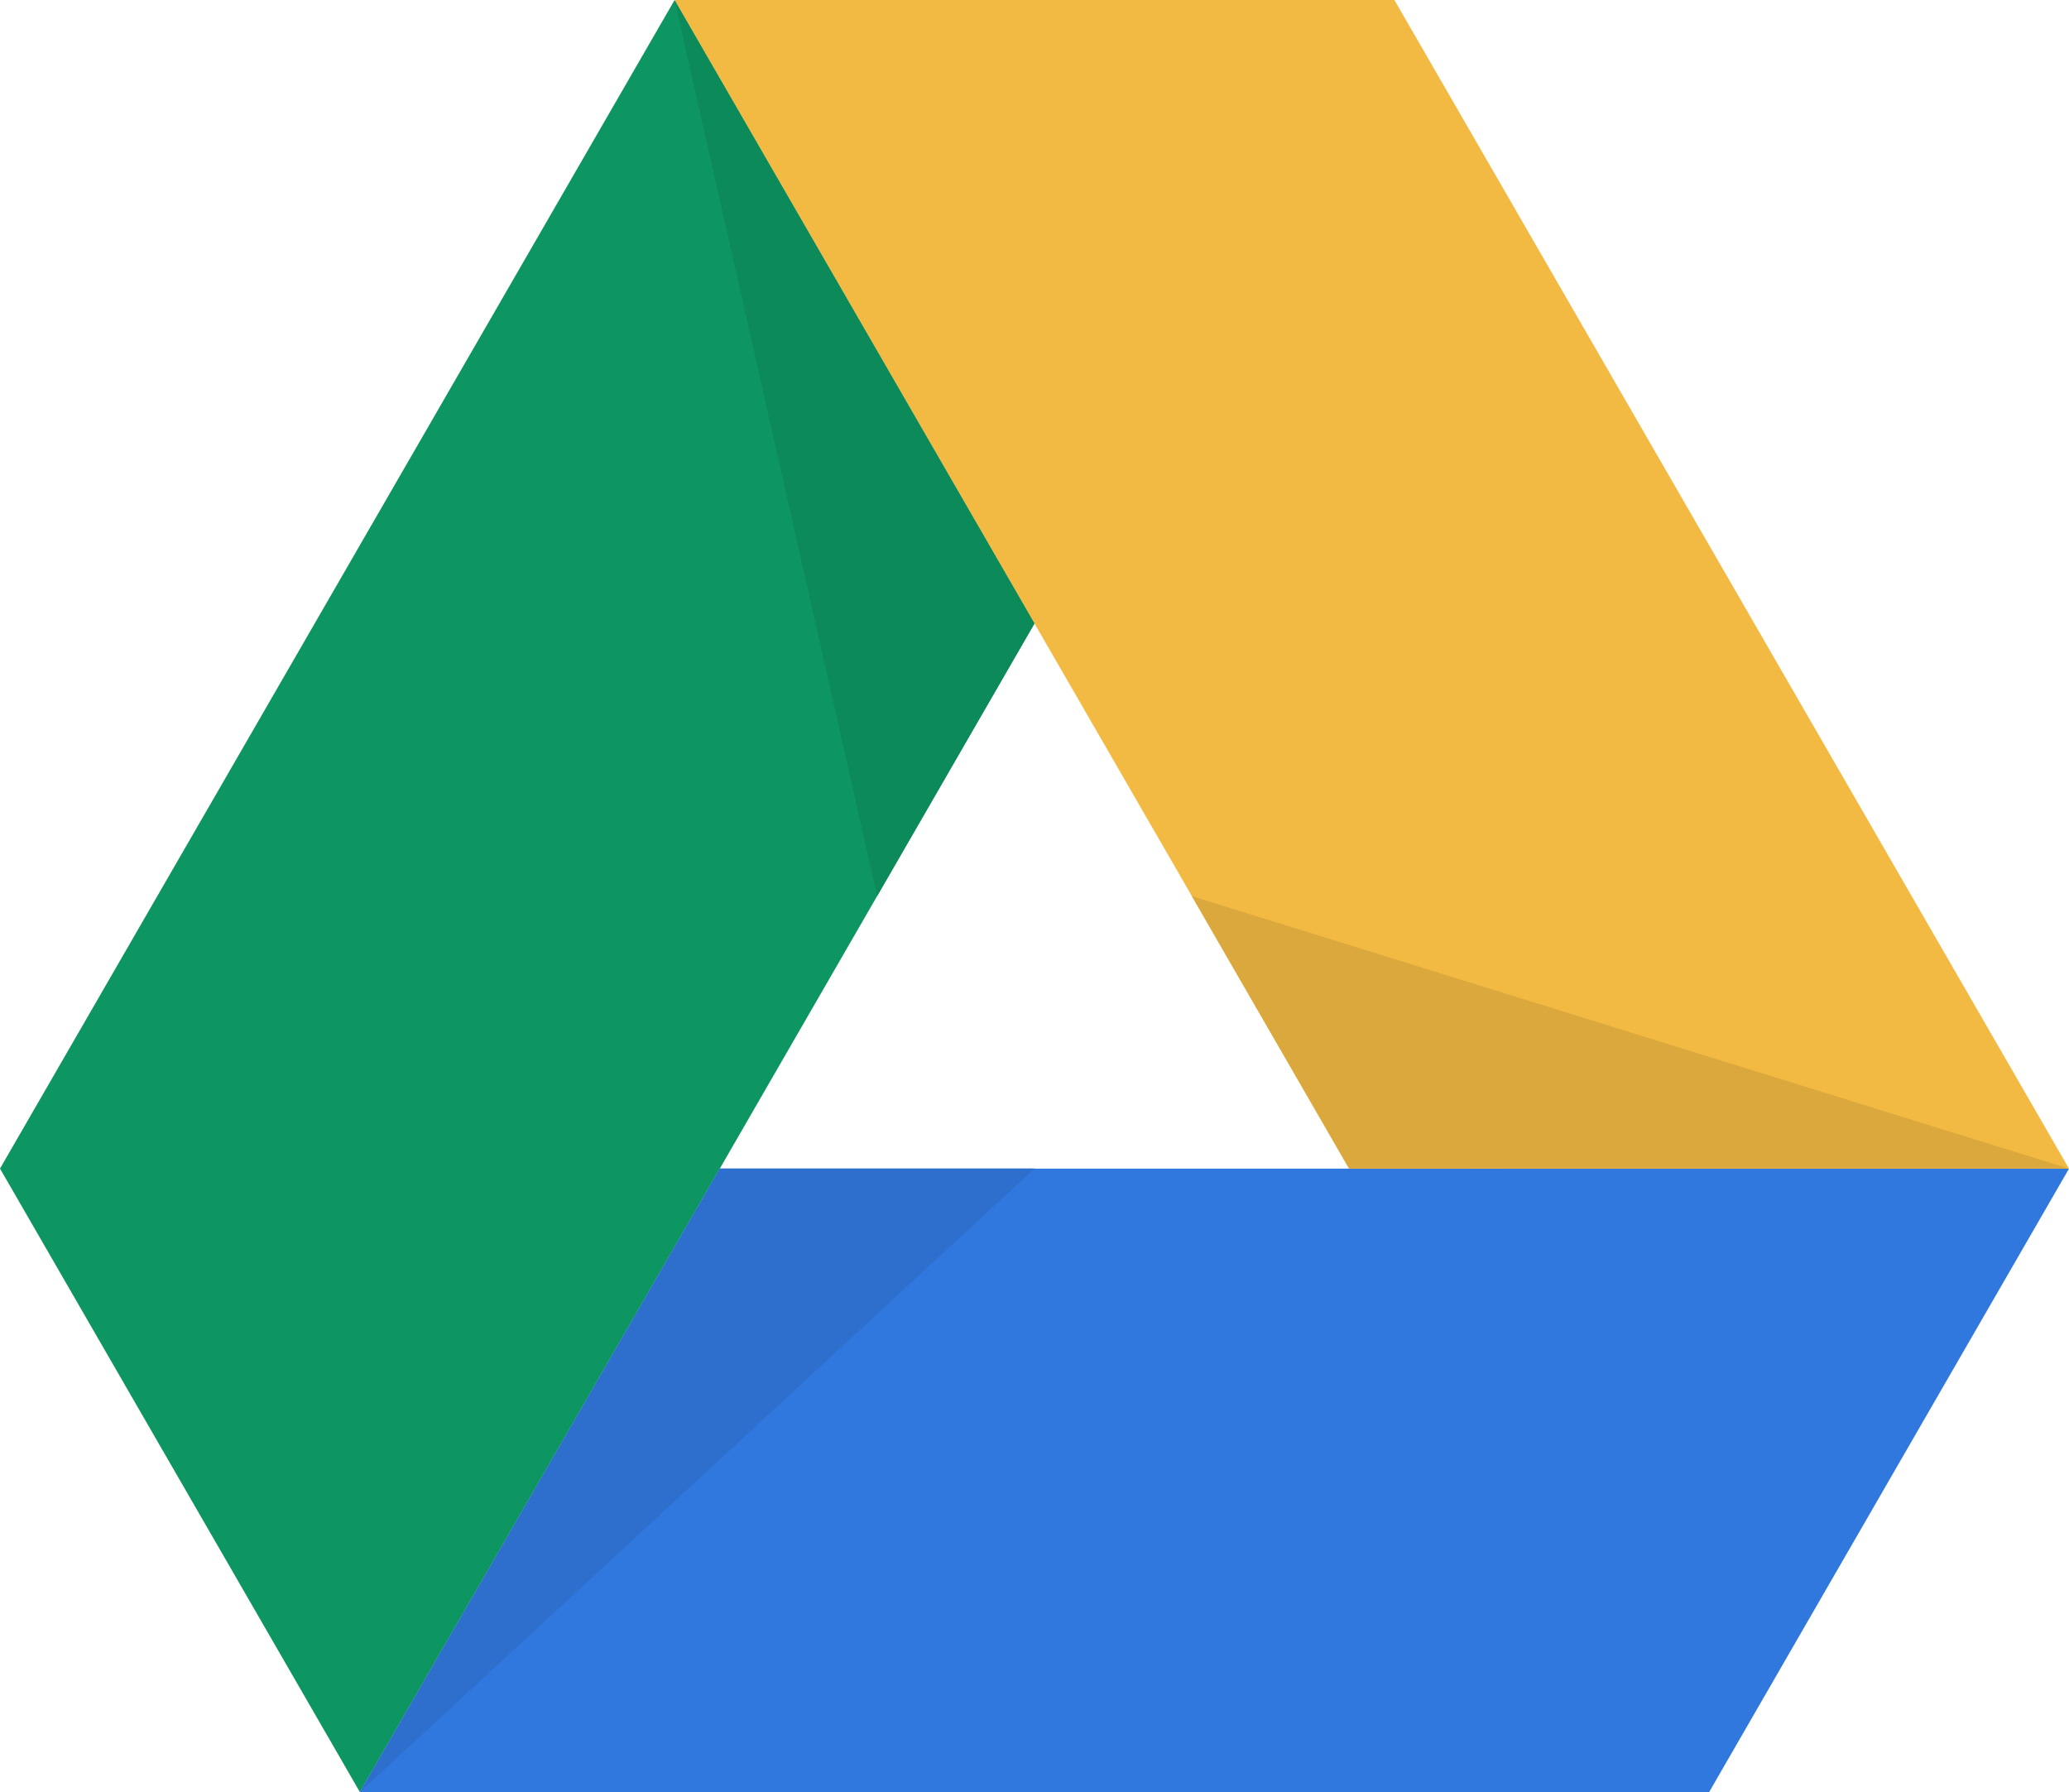
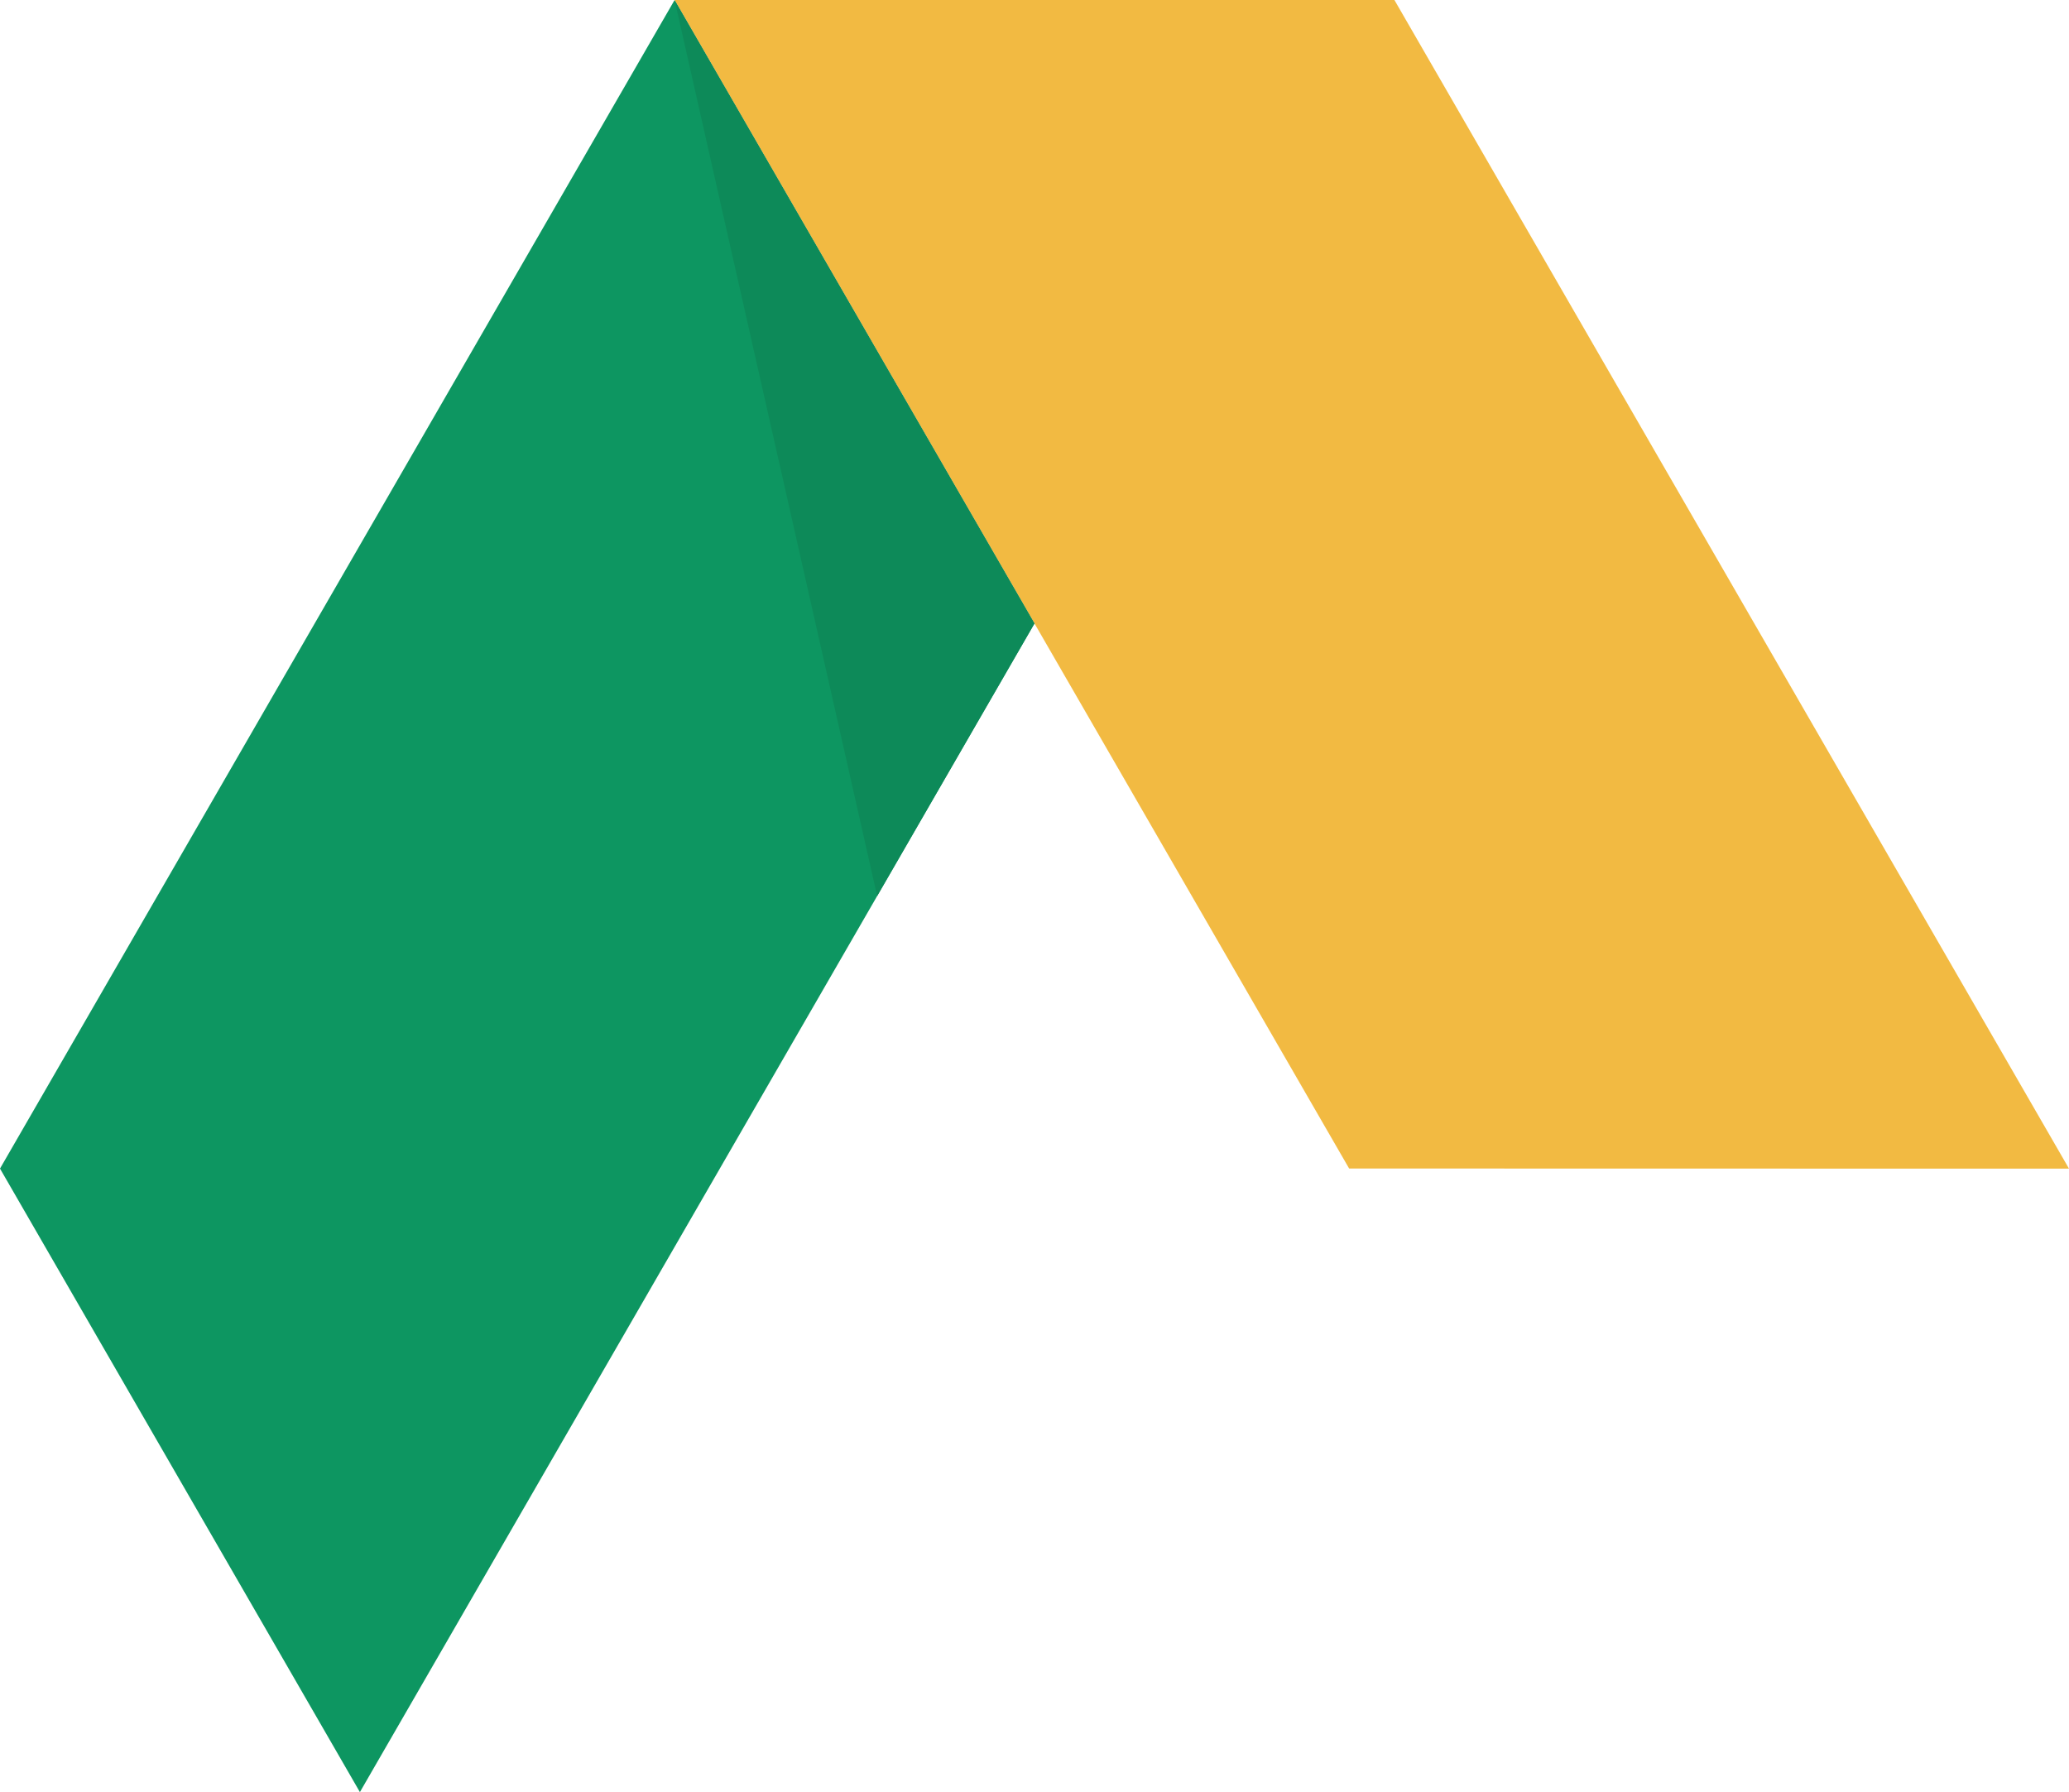
<svg xmlns="http://www.w3.org/2000/svg" width="252.603" height="218.774">
  <path fill="#0d9661" d="M43.94 218.766l-43.94-76.115L82.361.001l43.94 76.105z" />
-   <path fill="#3078de" d="M43.94 218.766l43.94-76.115 164.723.009-43.94 76.113z" />
  <path fill="#f2ba42" d="M252.603 142.66l-87.889-.017L82.36 0h87.883z" />
-   <path fill="#2e6ecc" d="M126.301 142.652H87.88l-43.94 76.115z" />
-   <path fill="#dba83d" d="M164.704 142.652l87.899.008-107.092-33.269z" />
  <path fill="#0d8a59" d="M107.091 109.382l19.209-33.276L82.36.001z" />
</svg>